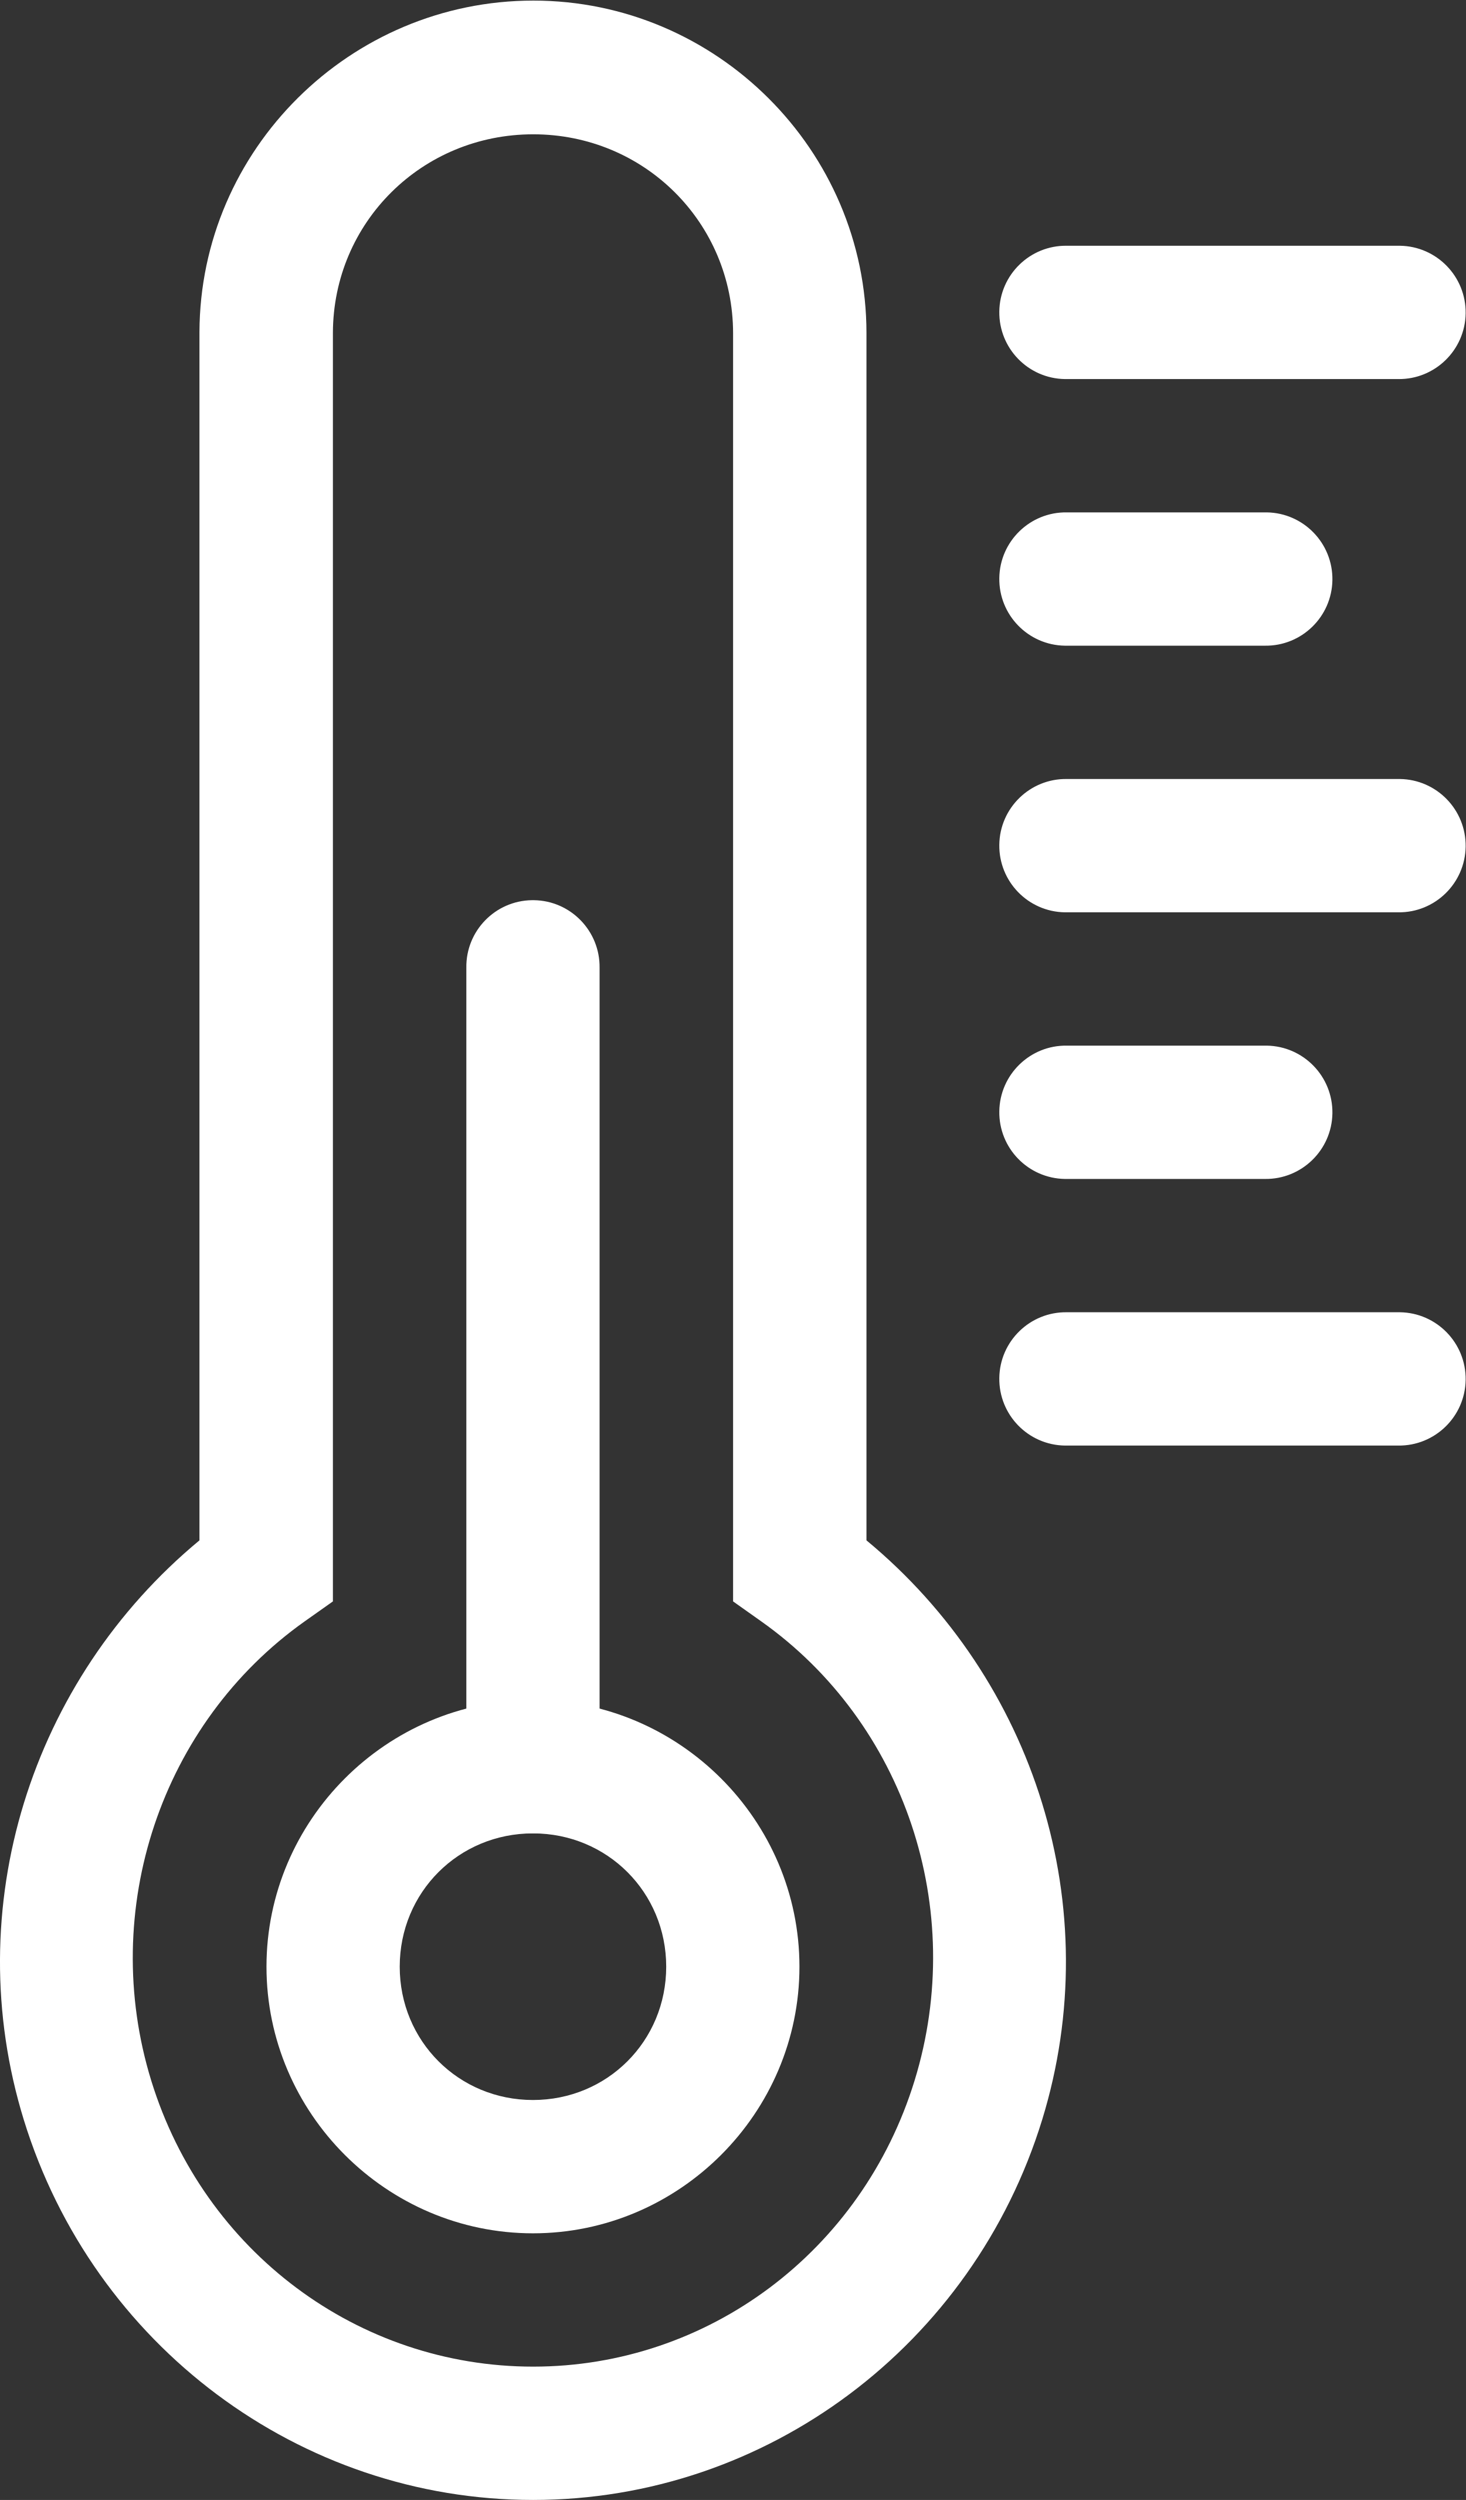
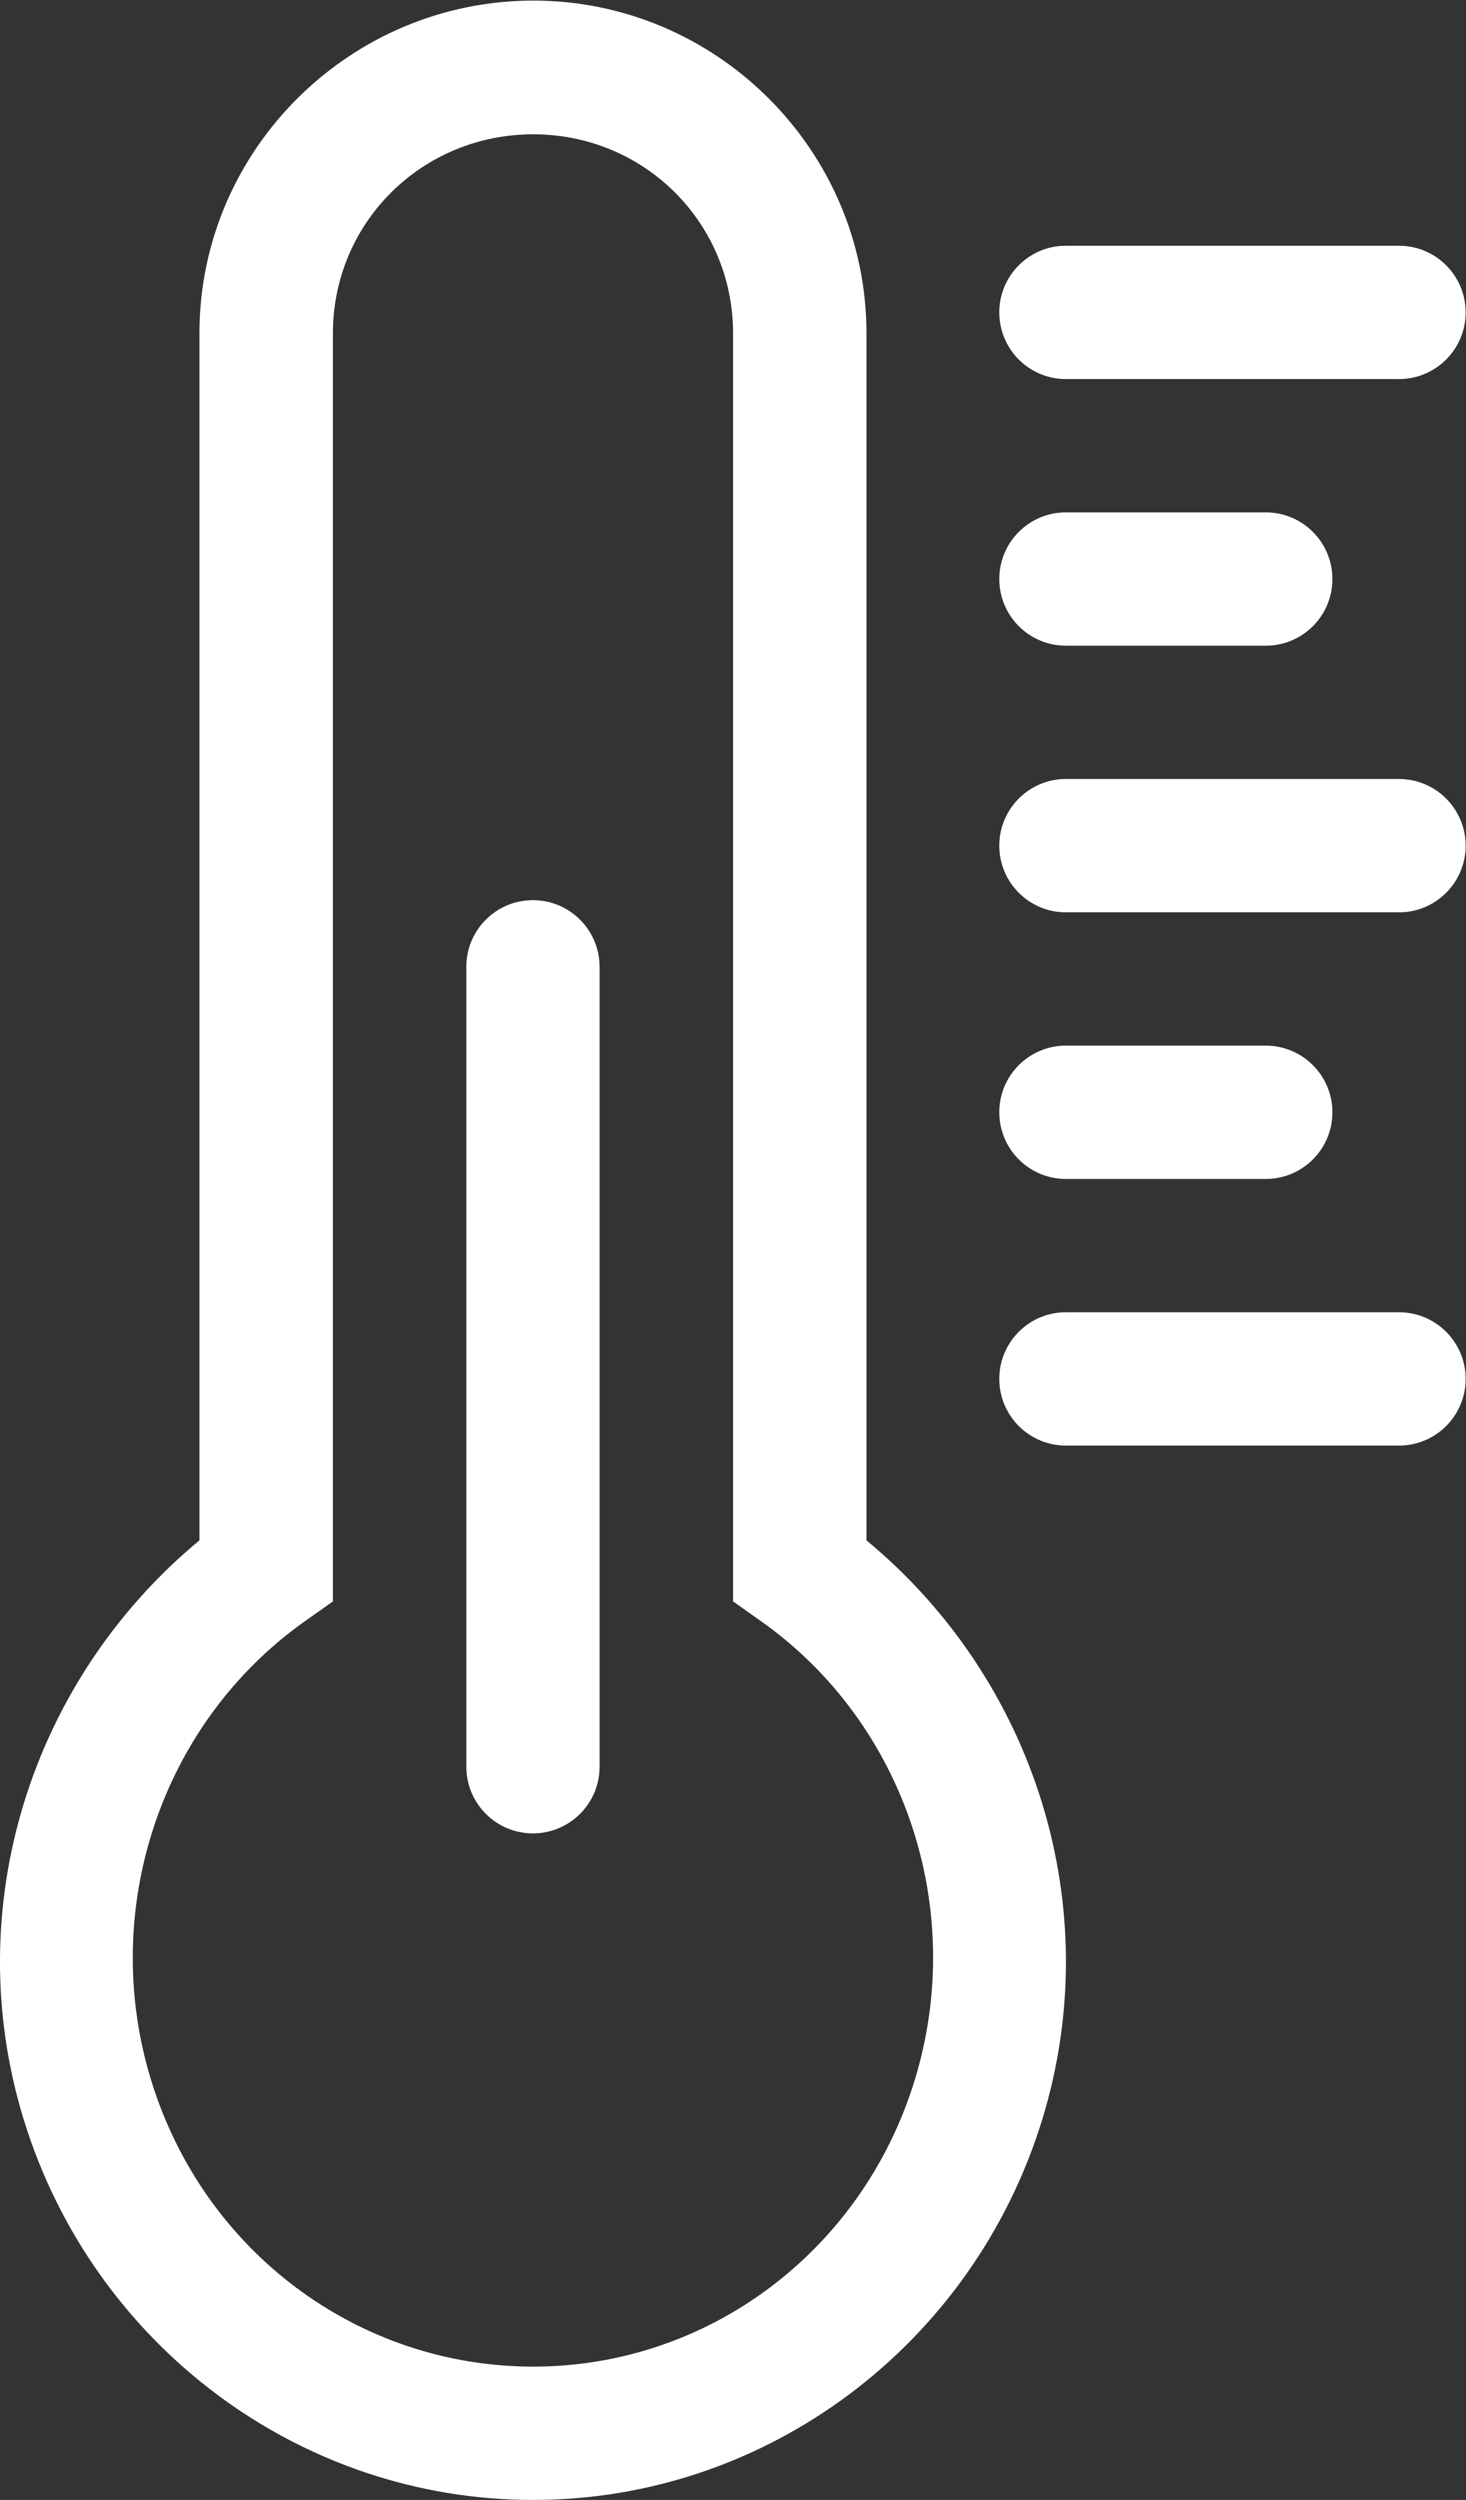
<svg xmlns="http://www.w3.org/2000/svg" xmlns:ns1="http://sodipodi.sourceforge.net/DTD/sodipodi-0.dtd" xmlns:ns2="http://www.inkscape.org/namespaces/inkscape" version="1.1" id="svg2" xml:space="preserve" width="29.333" height="49.994" viewBox="0 0 29.333 49.994" ns1:docname="types-bullets-icon-1.ai">
  <rect x="0" y="0" width="29.333" height="49.994" fill="#333333" stroke="none" />
  <defs id="defs6">
    <clipPath clipPathUnits="userSpaceOnUse" id="clipPath18">
      <path d="M 0,37.496 H 22 V 0 H 0 Z" id="path16" />
    </clipPath>
  </defs>
  <ns1:namedview pagecolor="#ffffff" bordercolor="#666666" borderopacity="1" objecttolerance="10" gridtolerance="10" guidetolerance="10" ns2:pageopacity="0" ns2:pageshadow="2" ns2:window-width="640" ns2:window-height="480" id="namedview4" />
  <g id="g10" ns2:groupmode="layer" ns2:label="types-bullets-icon-1" transform="matrix(1.333,0,0,-1.333,0,49.994)">
    <g id="g12">
      <g id="g14" clip-path="url(#clipPath18)">
        <g id="g20" transform="translate(8.004,35.49)">
          <path d="M 0,0 C 1.67,0 2.999,-1.328 3,-2.986 V -22.01 l 0.422,-0.299 c 2.156,-1.525 3.093,-4.319 2.303,-6.887 C 4.936,-31.764 2.62,-33.49 0,-33.49 h -0.002 c -2.621,0 -4.939,1.721 -5.731,4.288 -0.792,2.566 0.148,5.366 2.303,6.893 l 0.423,0.299 V -2.98 C -3.003,-1.322 -1.67,0 0,0 m 0.002,2.006 c -2.748,0 -5.004,-2.233 -5.012,-4.974 v -18.126 c -2.526,-2.092 -3.619,-5.509 -2.636,-8.696 1.043,-3.381 4.142,-5.702 7.646,-5.7 3.504,0 6.6,2.324 7.64,5.706 0.979,3.186 -0.112,6.601 -2.638,8.69 V -2.98 C 5,-0.239 2.75,2.006 0.002,2.006" style="fill:#ffffff;fill-opacity:1;fill-rule:nonzero;stroke:none" id="path22" />
        </g>
        <g id="g24" transform="translate(8,10)">
-           <path d="m 0,0 c 1.116,0 2,-0.884 2,-2 0,-1.116 -0.884,-2 -2,-2 -1.116,0 -2,0.884 -2,2 0,1.116 0.884,2 2,2 m 0,2 c -2.197,0 -4,-1.803 -4,-4 0,-2.197 1.803,-4 4,-4 2.197,0 4,1.803 4,4 0,2.197 -1.803,4 -4,4" style="fill:#ffffff;fill-opacity:1;fill-rule:nonzero;stroke:none" id="path26" />
-         </g>
+           </g>
        <g id="g28" transform="translate(7.984,24)">
          <path d="m 0,0 c -0.552,-0.008 -0.993,-0.463 -0.984,-1.015 v -0.001 -11.969 c -0.008,-0.553 0.433,-1.007 0.985,-1.015 0.553,-0.008 1.007,0.434 1.015,0.986 v 0.029 11.969 C 1.024,-0.463 0.583,-0.008 0.031,0 0.021,0 0.01,0 0,0" style="fill:#ffffff;fill-opacity:1;fill-rule:evenodd;stroke:none" id="path30" />
        </g>
        <g id="g32" transform="translate(20.986,15.818)">
          <path d="M 0,0 C 0.552,-0.008 1.006,0.434 1.014,0.986 1.021,1.538 0.58,1.992 0.028,2 H 0 -4.973 C -5.524,2.008 -5.979,1.566 -5.986,1.014 -5.994,0.462 -5.553,0.008 -5.001,0 h 0.028 z" style="fill:#ffffff;fill-opacity:1;fill-rule:evenodd;stroke:none" id="path34" />
        </g>
        <g id="g36" transform="translate(18.986,27.818)">
          <path d="M 0,0 C 0.552,-0.008 1.006,0.434 1.014,0.986 1.021,1.538 0.58,1.992 0.028,2 H 0 -2.973 C -3.524,2.008 -3.979,1.566 -3.986,1.014 -3.994,0.462 -3.553,0.008 -3.001,0 h 0.028 z" style="fill:#ffffff;fill-opacity:1;fill-rule:evenodd;stroke:none" id="path38" />
        </g>
        <g id="g40" transform="translate(20.986,23.818)">
          <path d="M 0,0 C 0.552,-0.008 1.006,0.434 1.014,0.986 1.021,1.538 0.58,1.992 0.028,2 H 0 -4.973 C -5.524,2.008 -5.979,1.566 -5.986,1.014 -5.994,0.462 -5.553,0.008 -5.001,0 h 0.028 z" style="fill:#ffffff;fill-opacity:1;fill-rule:evenodd;stroke:none" id="path42" />
        </g>
        <g id="g44" transform="translate(18.986,19.818)">
          <path d="M 0,0 C 0.552,-0.008 1.006,0.434 1.014,0.986 1.021,1.538 0.58,1.992 0.028,2 H 0 -2.973 C -3.524,2.008 -3.979,1.566 -3.986,1.014 -3.994,0.462 -3.553,0.008 -3.001,0 h 0.028 z" style="fill:#ffffff;fill-opacity:1;fill-rule:evenodd;stroke:none" id="path46" />
        </g>
        <g id="g48" transform="translate(20.986,31.818)">
          <path d="M 0,0 C 0.552,-0.008 1.006,0.434 1.014,0.986 1.021,1.538 0.58,1.992 0.028,2 H 0 -4.973 C -5.524,2.008 -5.979,1.566 -5.986,1.014 -5.994,0.462 -5.553,0.008 -5.001,0 h 0.028 z" style="fill:#ffffff;fill-opacity:1;fill-rule:evenodd;stroke:none" id="path50" />
        </g>
      </g>
    </g>
  </g>
</svg>